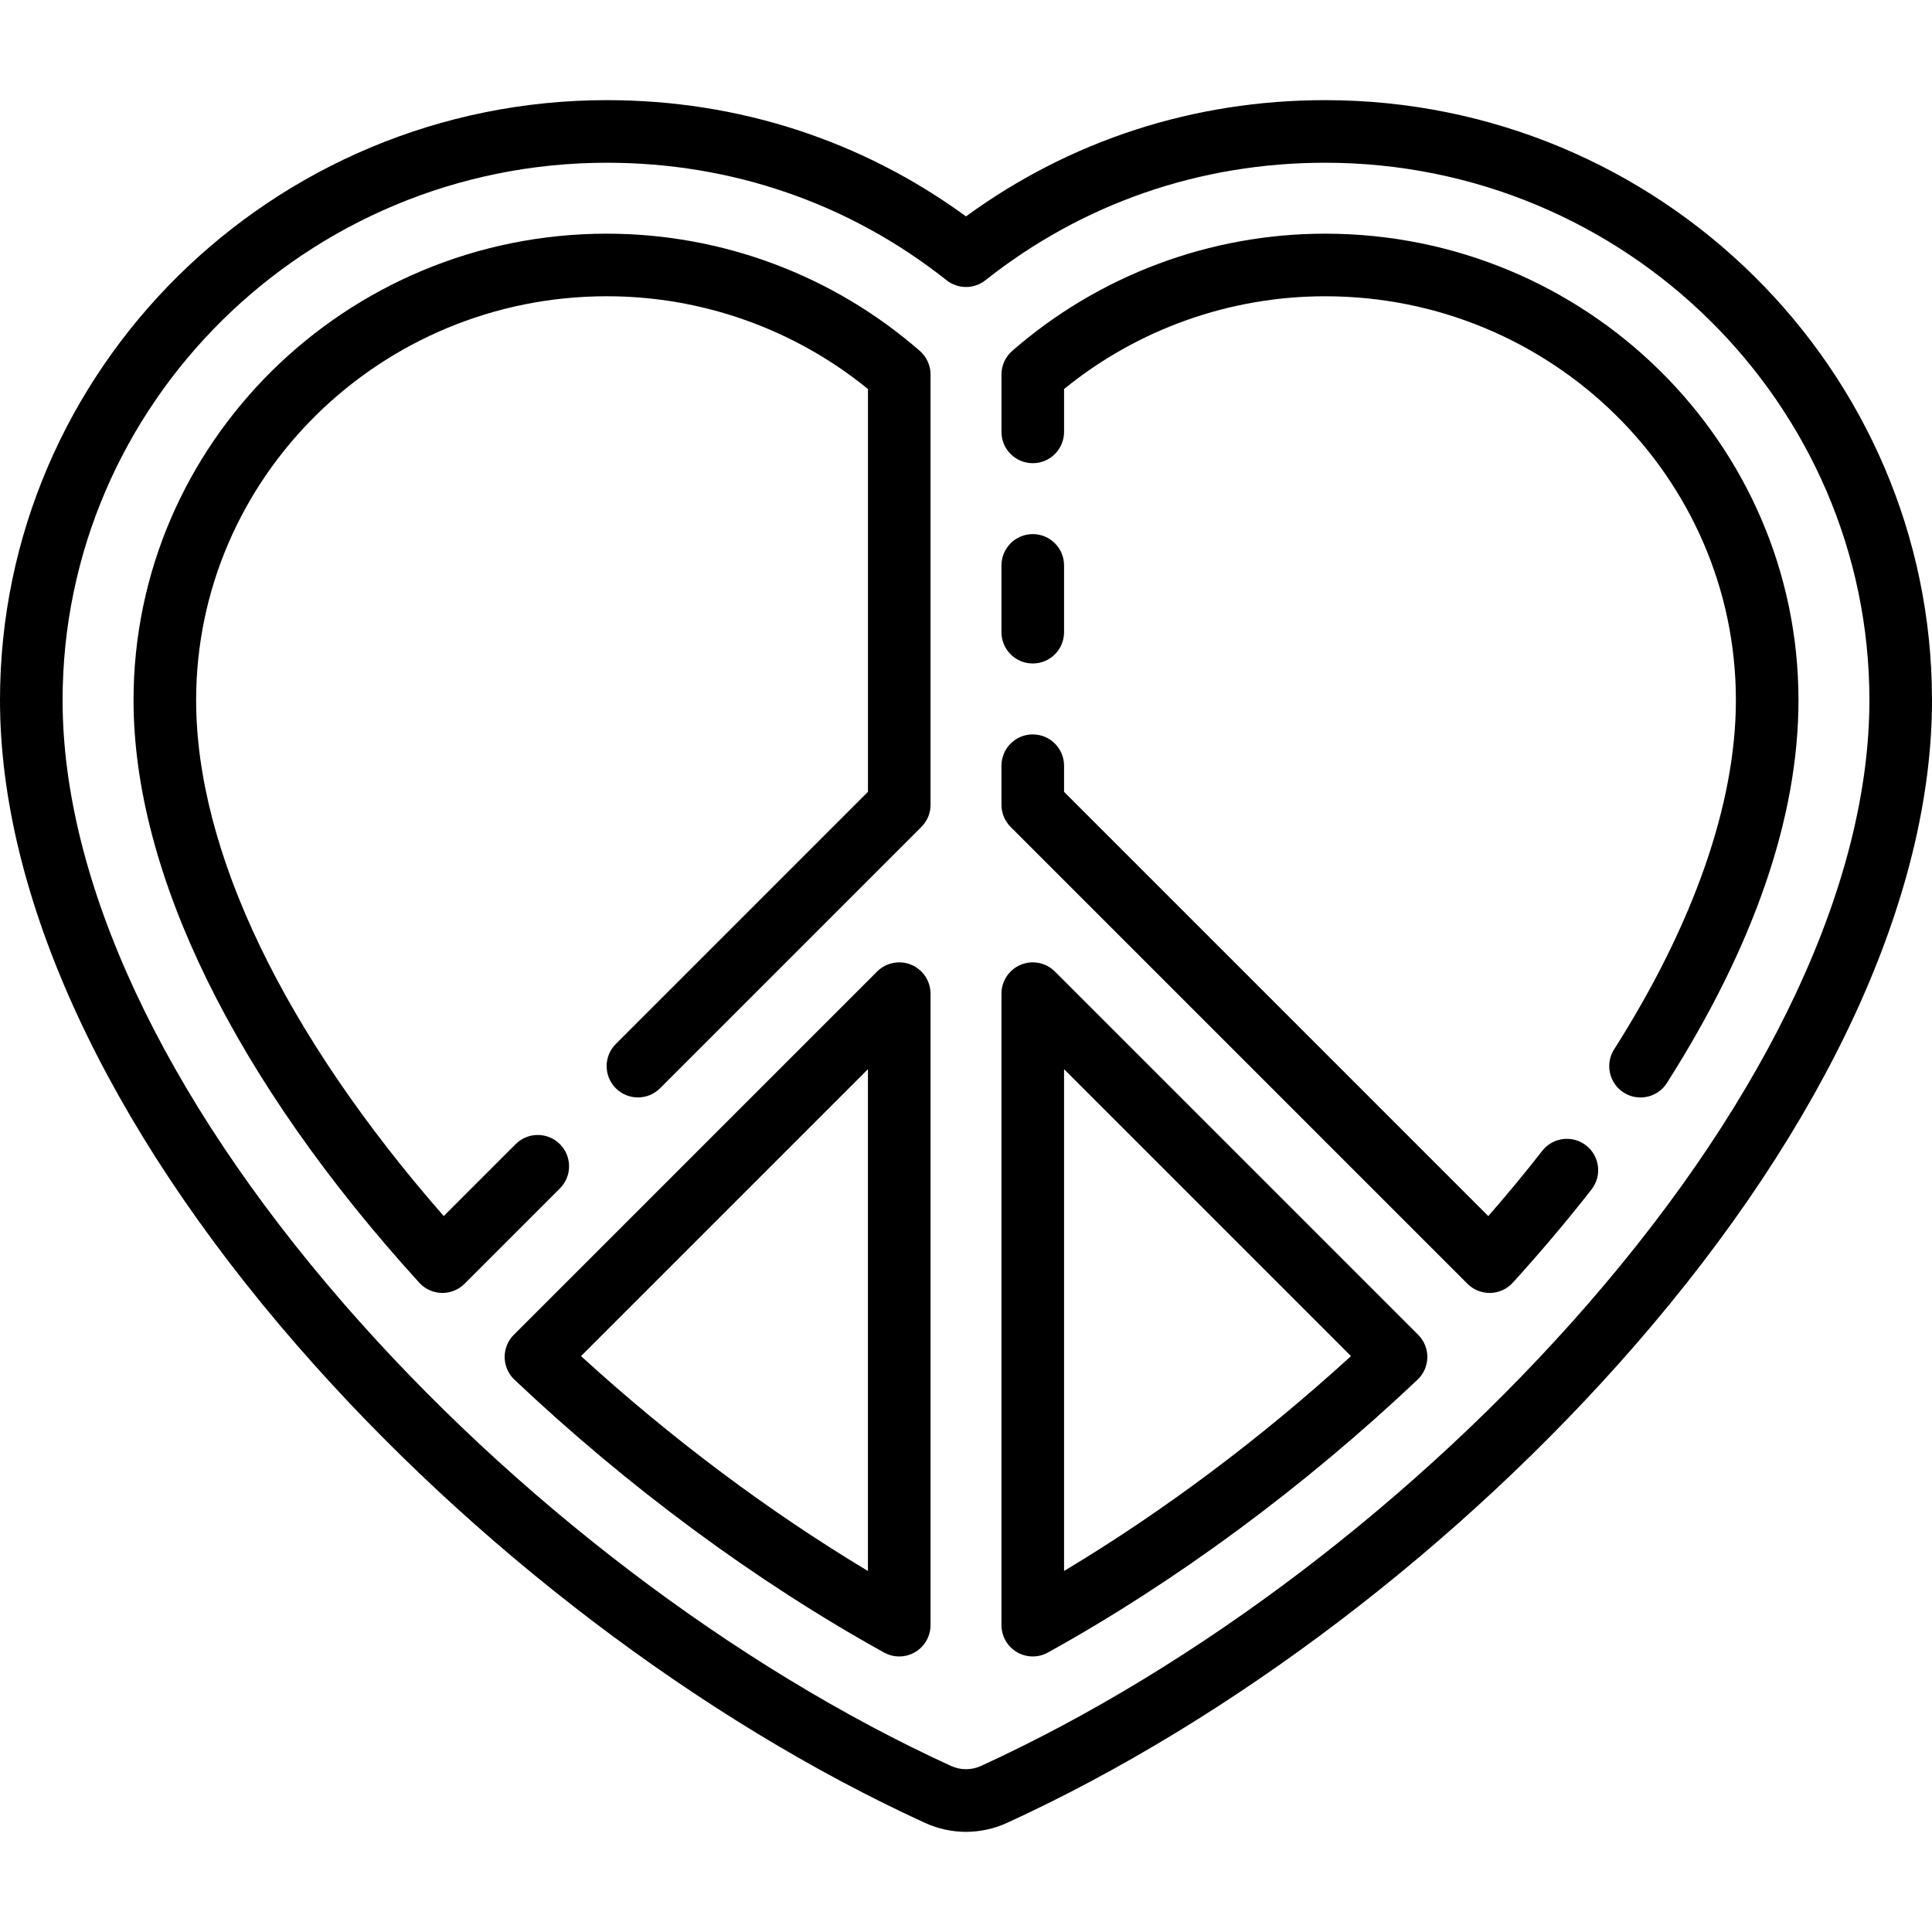
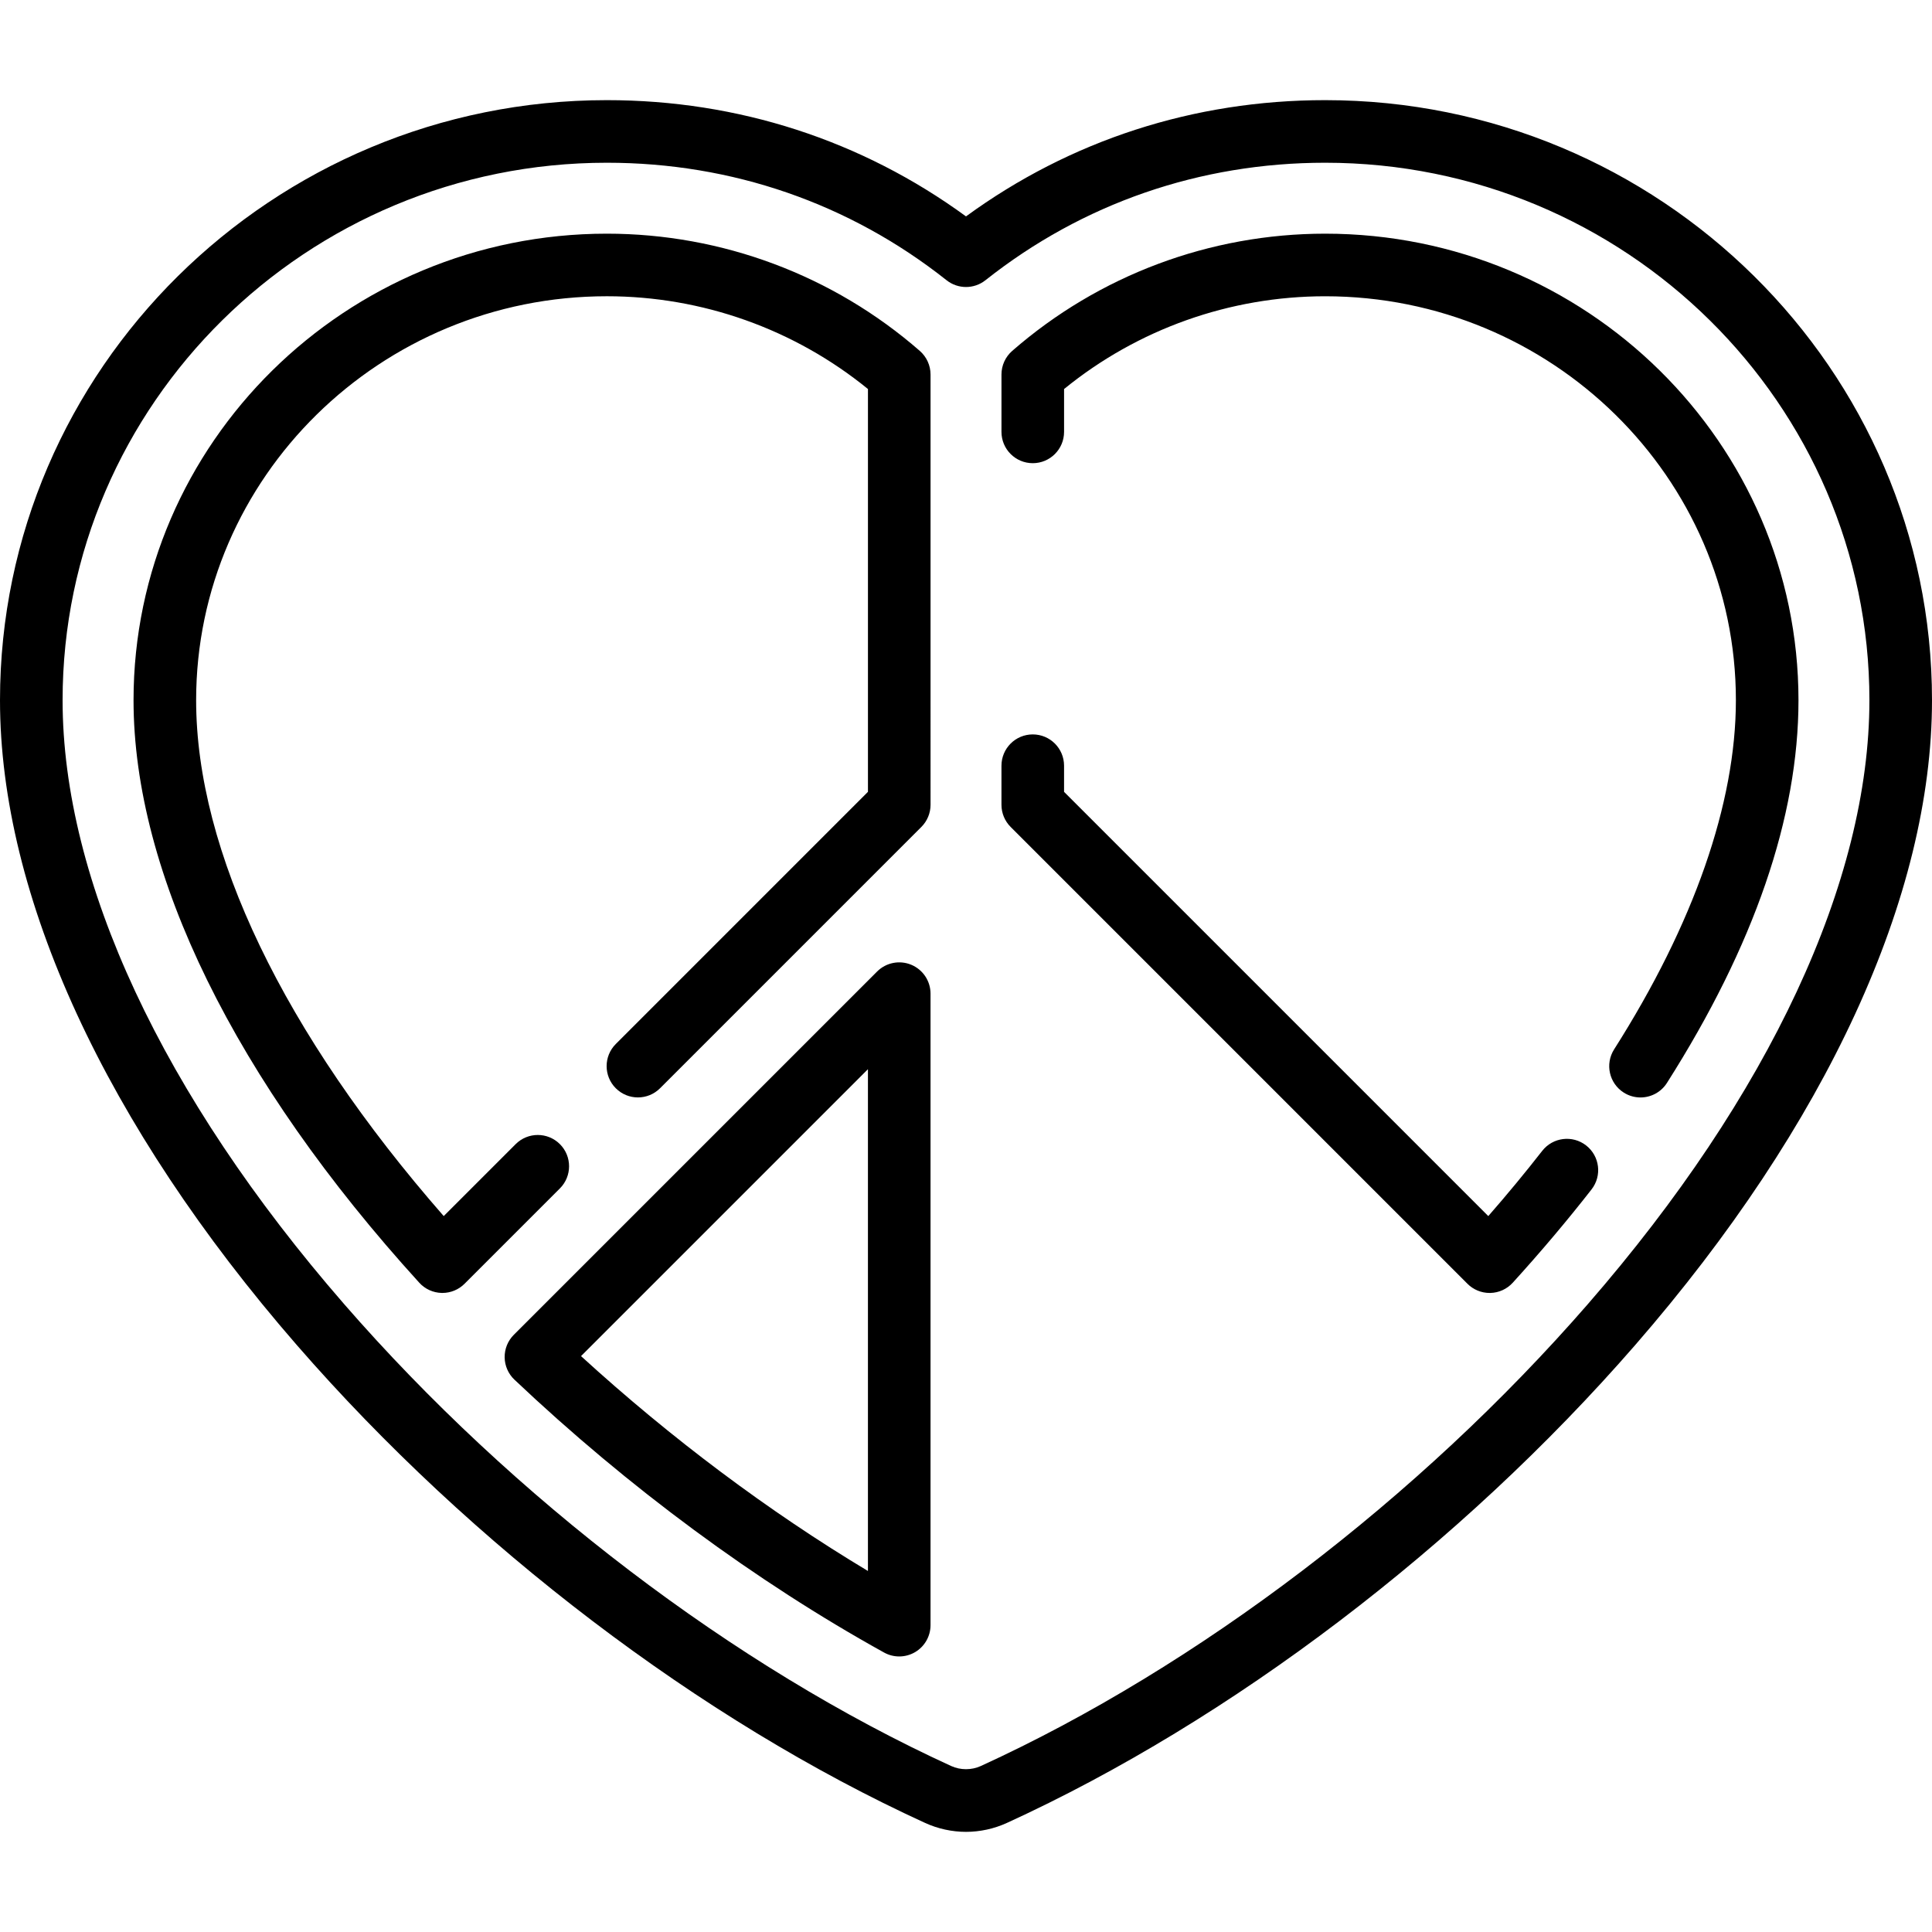
<svg xmlns="http://www.w3.org/2000/svg" fill="#000000" height="800px" width="800px" version="1.1" id="Layer_1" viewBox="0 0 512 512" xml:space="preserve">
  <g>
    <g>
      <path d="M243.76,92.994c-22.965-20.034-52.42-31.068-82.938-31.068c-69.165,0-125.434,55.465-125.434,123.642     c0,45.872,26.892,100.694,75.721,154.365c1.526,1.678,3.672,2.656,5.939,2.709c0.065,0.002,0.13,0.002,0.196,0.002     c2.196,0,4.307-0.872,5.864-2.43l25.272-25.272c3.239-3.239,3.239-8.491,0-11.73c-3.239-3.239-8.491-3.239-11.728,0     l-19.063,19.063c-42.378-48.451-65.612-96.758-65.612-136.71c0-59.03,48.828-107.054,108.847-107.054     c25.267,0,49.691,8.704,69.192,24.585v106.749l-66.825,66.828c-3.239,3.239-3.239,8.491,0,11.73c3.239,3.239,8.491,3.239,11.728,0     l69.254-69.256c1.556-1.555,2.43-3.665,2.43-5.864V99.244C246.6,96.848,245.564,94.57,243.76,92.994z" />
    </g>
  </g>
  <g>
    <g>
      <path d="M241.48,255.667c-3.096-1.283-6.666-0.574-9.038,1.798l-96.276,96.273c-1.584,1.585-2.459,3.741-2.428,5.98     s0.968,4.371,2.594,5.91c30.154,28.524,64.028,53.528,97.958,72.311c1.251,0.692,2.634,1.037,4.016,1.037     c1.456,0,2.914-0.384,4.212-1.149c2.529-1.492,4.082-4.209,4.082-7.145V263.329C246.6,259.975,244.58,256.95,241.48,255.667z      M230.013,416.326c-26.256-15.745-52.213-35.178-76.035-56.943l76.035-76.033V416.326z" />
    </g>
  </g>
  <g>
    <g>
      <path d="M351.179,26.539c-34.766,0-67.532,10.629-95.179,30.808c-27.647-20.179-60.413-30.808-95.179-30.808     C72.143,26.539,0,97.879,0,185.568c0,51.883,27.943,112.583,78.683,170.916c46.319,53.252,107.008,99.404,166.512,126.624     c3.369,1.539,7.106,2.352,10.805,2.352c3.699,0,7.436-0.813,10.811-2.354c59.498-27.218,120.187-73.37,166.506-126.622     C484.057,298.149,512,237.451,512,185.568C512,97.879,439.857,26.539,351.179,26.539z M420.802,345.597     c-44.824,51.532-103.466,96.153-160.885,122.421c-2.446,1.117-5.392,1.114-7.827,0.002     c-57.426-26.27-116.068-70.892-160.892-122.423c-48.114-55.315-74.61-112.148-74.61-160.029     c0-78.543,64.703-142.441,144.234-142.441c33.173,0,64.304,10.769,90.03,31.141c3.018,2.389,7.281,2.389,10.299,0     c25.725-20.373,56.856-31.141,90.029-31.141c79.53,0,144.234,63.898,144.234,142.441     C495.413,233.449,468.916,290.282,420.802,345.597z" />
    </g>
  </g>
  <g>
    <g>
-       <path d="M273.693,141.546c-4.58,0-8.294,3.712-8.294,8.294v17.697c0,4.581,3.713,8.294,8.294,8.294     c4.58,0,8.294-3.712,8.294-8.294V149.84C281.987,145.258,278.274,141.546,273.693,141.546z" />
-     </g>
+       </g>
  </g>
  <g>
    <g>
      <path d="M351.179,61.926c-30.52,0-59.974,11.034-82.938,31.068c-1.805,1.576-2.841,3.854-2.841,6.25v15.211     c0,4.58,3.713,8.294,8.294,8.294c4.58,0,8.294-3.713,8.294-8.294v-11.357c19.501-15.881,43.926-24.585,69.192-24.585     c60.018,0,108.847,48.024,108.847,107.054c0,27.321-11.16,59.316-32.273,92.526c-2.457,3.866-1.316,8.992,2.549,11.449     c1.38,0.877,2.919,1.295,4.442,1.295c2.742,0,5.427-1.359,7.007-3.845c23.133-36.387,34.862-70.512,34.862-101.425     C476.613,117.391,420.344,61.926,351.179,61.926z" />
    </g>
  </g>
  <g>
    <g>
      <path d="M420.343,303.558c-3.613-2.819-8.823-2.174-11.641,1.436c-4.495,5.761-9.282,11.55-14.29,17.281L281.987,209.848v-6.928     c0-4.58-3.713-8.294-8.294-8.294c-4.58,0-8.294,3.713-8.294,8.294v10.364c0,2.199,0.874,4.309,2.43,5.864l121.065,121.068     c1.557,1.557,3.667,2.43,5.864,2.43c0.065,0,0.13,0,0.196-0.002c2.267-0.053,4.413-1.033,5.939-2.709     c7.401-8.136,14.429-16.458,20.887-24.734C424.597,311.587,423.954,306.376,420.343,303.558z" />
    </g>
  </g>
  <g>
    <g>
-       <path d="M375.833,353.736l-96.276-96.272c-2.372-2.373-5.94-3.081-9.038-1.798c-3.1,1.284-5.12,4.308-5.12,7.662v167.352     c0,2.936,1.553,5.654,4.082,7.145c1.298,0.764,2.755,1.149,4.212,1.149c1.382,0,2.766-0.345,4.016-1.037     c33.931-18.783,67.804-43.788,97.958-72.311c1.627-1.539,2.562-3.67,2.594-5.91C378.293,357.477,377.417,355.321,375.833,353.736z      M281.987,416.326V283.351l76.035,76.033C334.2,381.15,308.243,400.581,281.987,416.326z" />
-     </g>
+       </g>
  </g>
</svg>